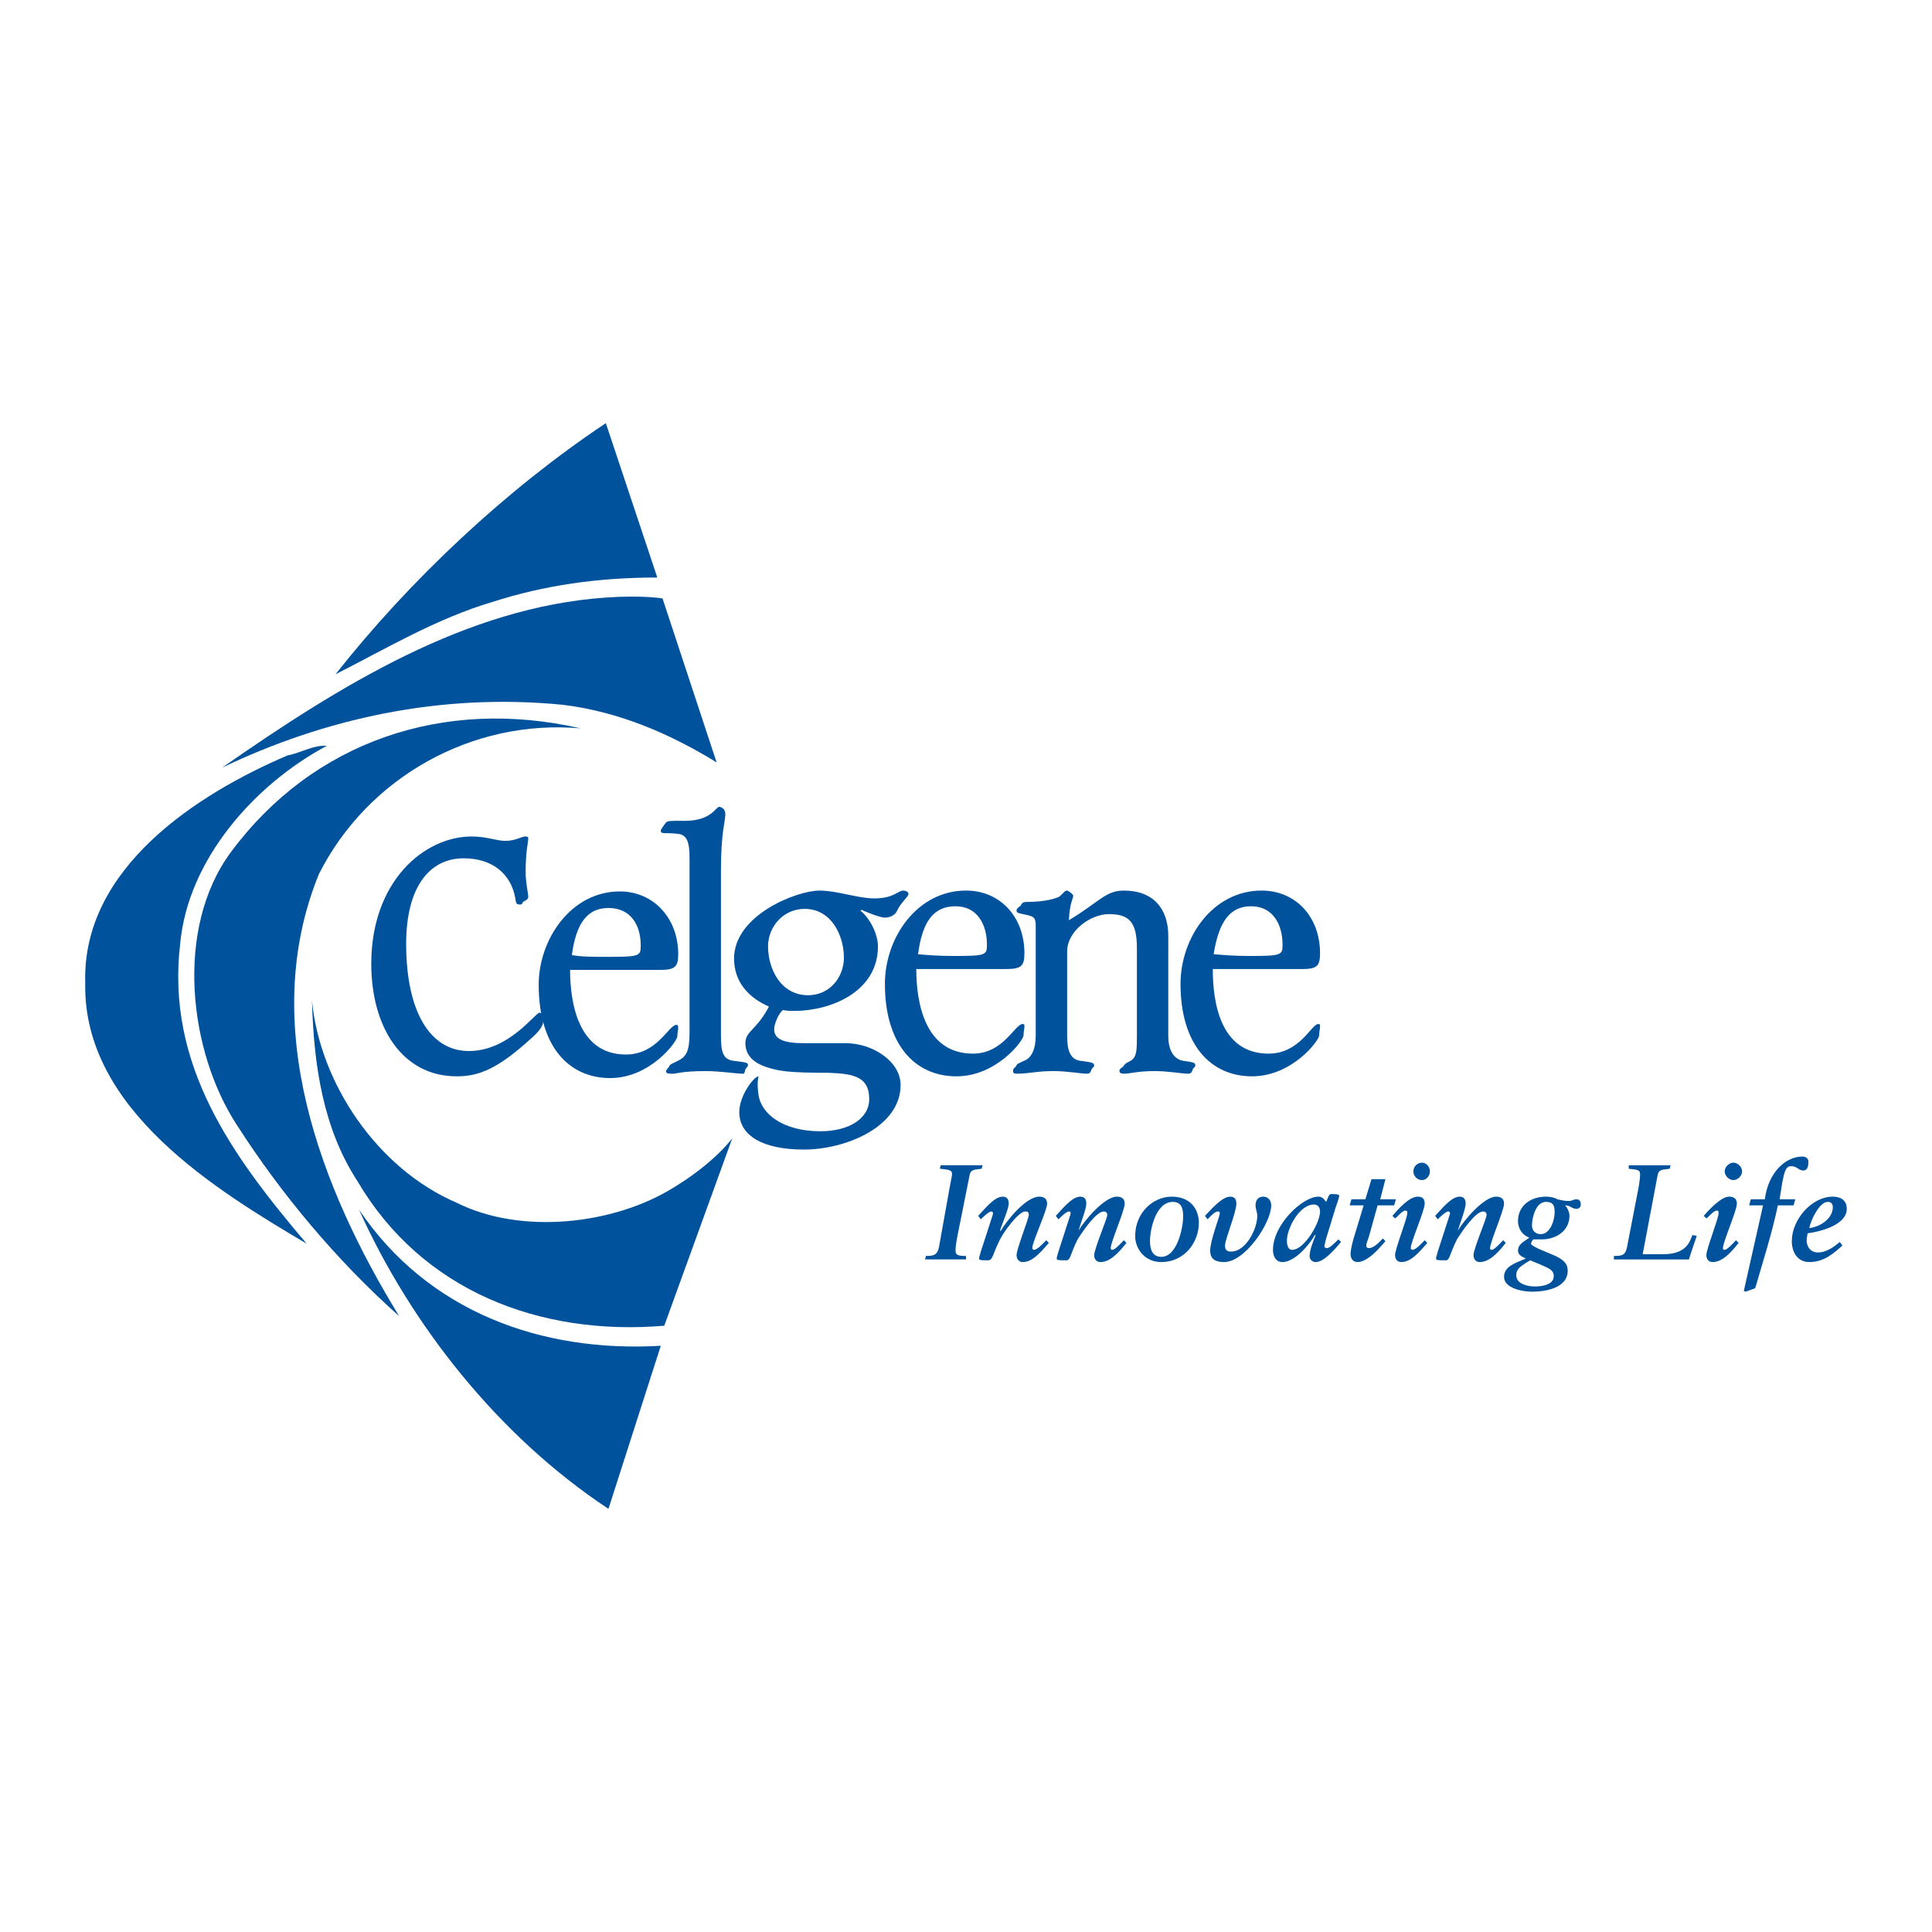
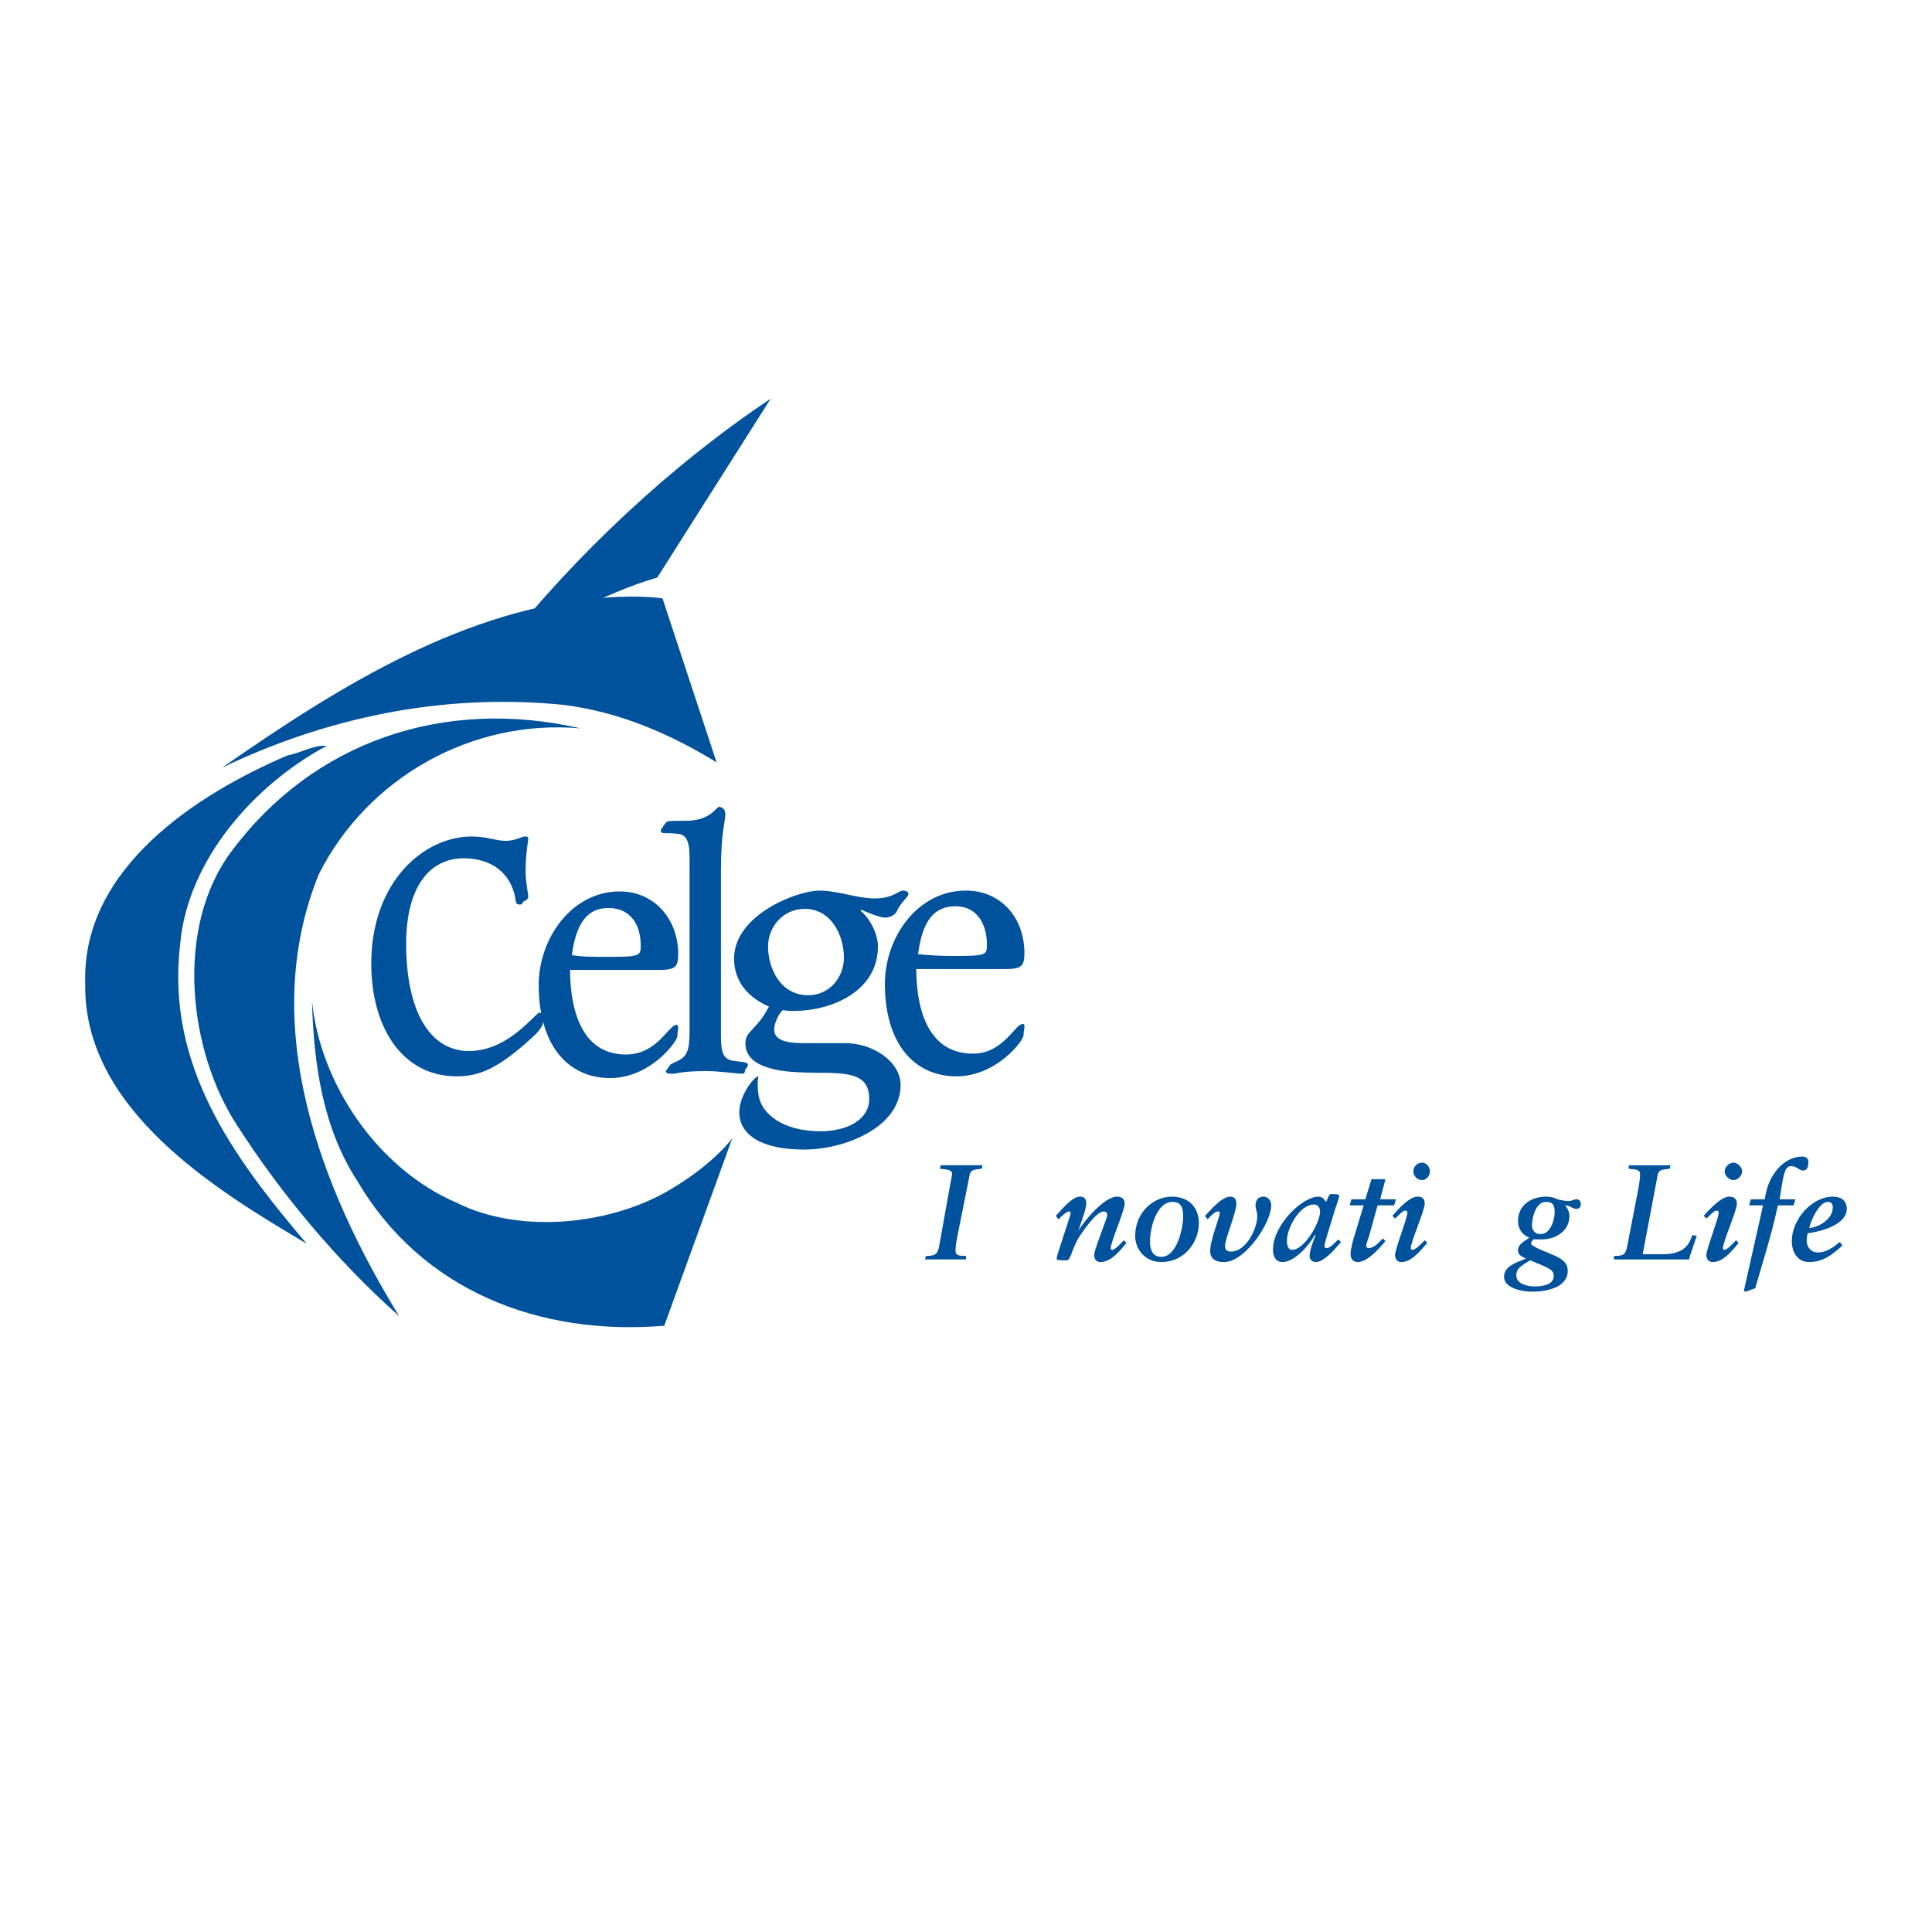
<svg xmlns="http://www.w3.org/2000/svg" version="1.0" id="Layer_1" x="0px" y="0px" width="192.756px" height="192.756px" viewBox="0 0 192.756 192.756" enable-background="new 0 0 192.756 192.756" xml:space="preserve">
  <g>
    <polygon fill-rule="evenodd" clip-rule="evenodd" fill="#FFFFFF" points="0,0 192.756,0 192.756,192.756 0,192.756 0,0  " />
-     <path fill-rule="evenodd" clip-rule="evenodd" fill="#00529C" d="M65.579,57.618c-5.917,0-11.311,0.783-16.444,2.436   c-5.568,1.653-10.527,4.611-15.661,7.221c7.482-9.483,17.053-18.444,26.971-25.057L65.579,57.618L65.579,57.618z" />
+     <path fill-rule="evenodd" clip-rule="evenodd" fill="#00529C" d="M65.579,57.618c-5.568,1.653-10.527,4.611-15.661,7.221c7.482-9.483,17.053-18.444,26.971-25.057L65.579,57.618L65.579,57.618z" />
    <path fill-rule="evenodd" clip-rule="evenodd" fill="#00529C" d="M66.101,59.706l5.395,16.357   c-4.524-2.784-9.658-5.046-15.313-5.742c-12.268-1.218-23.839,1.392-34.019,6.264c11.746-8.178,24.361-16.009,38.282-16.966   C64.1,59.358,66.101,59.706,66.101,59.706L66.101,59.706z" />
    <path fill-rule="evenodd" clip-rule="evenodd" fill="#00529C" d="M57.922,72.669c-10.789-0.957-21.229,4.872-26.102,14.529   c-6.177,15.139,0.261,31.497,8.004,44.112c-6.264-5.568-11.833-12.268-16.183-19.055c-4.785-7.309-6.264-19.576-0.609-27.232   C31.212,73.975,44.263,69.537,57.922,72.669L57.922,72.669z" />
    <path fill-rule="evenodd" clip-rule="evenodd" fill="#00529C" d="M32.604,74.409c-7.308,3.916-13.833,11.398-14.617,19.663   c-1.479,12.18,5.22,21.316,12.616,30.016c-8.961-5.307-22.36-13.398-22.099-26.014C8.156,86.59,19.728,79.195,28.689,75.367   C30.081,75.105,31.212,74.323,32.604,74.409L32.604,74.409z" />
    <path fill-rule="evenodd" clip-rule="evenodd" fill="#00529C" d="M66.274,132.268c-12.441,1.043-24.187-3.48-30.625-14.443   c-3.393-5.221-4.35-11.484-4.524-18.01c0.783,8.266,6.525,16.791,14.442,20.186c6.438,3.219,15.661,2.176,21.577-1.48   c4.176-2.521,5.917-4.959,5.917-4.959L66.274,132.268L66.274,132.268z" />
-     <path fill-rule="evenodd" clip-rule="evenodd" fill="#00529C" d="M65.927,134.268l-5.221,16.27   c-11.049-7.307-19.75-18.443-24.883-29.842C42.697,130.875,54.007,134.965,65.927,134.268L65.927,134.268z" />
    <path fill-rule="evenodd" clip-rule="evenodd" fill="#00529C" d="M46.786,104.861c4.002,0,6.612-3.828,7.047-3.828   c0.174,0,0.435,0.26,0.435,0.434c0,0.262-0.087,0.262-0.087,0.523c0,0.348-0.435,0.957-1.044,1.479   c-3.393,3.133-5.307,3.916-7.569,3.916c-5.481,0-8.526-4.961-8.526-11.224c0-8.266,5.308-12.703,10.006-12.703   c1.566,0,2.436,0.435,3.393,0.435s1.653-0.435,1.914-0.435c0.174,0,0.348,0,0.348,0.174c0,0.435-0.261,1.305-0.261,3.393   c0,1.044,0.261,2.088,0.261,2.436c0,0.348-0.435,0.435-0.522,0.522c-0.087,0.261-0.174,0.261-0.348,0.261   c-0.348,0-0.348-0.174-0.435-0.696c-0.435-2.349-2.262-3.915-5.133-3.915c-3.48,0-5.742,2.958-5.742,8.526   C40.521,100.859,42.871,104.861,46.786,104.861L46.786,104.861z" />
    <path fill-rule="evenodd" clip-rule="evenodd" fill="#00529C" d="M56.878,96.77c0,3.219,0.783,8.439,5.568,8.439   c3.132,0,4.264-2.959,5.046-2.959c0.174,0,0.174,0.174,0.174,0.35c0,0.174-0.087,0.348-0.087,0.781   c0,0.523-2.697,4.178-6.699,4.178c-4.176,0-7.134-3.219-7.134-9.311c0-4.524,3.219-9.309,8.091-9.309   c3.393,0,5.83,2.697,5.83,6.265c0,1.305-0.348,1.566-1.915,1.566H56.878L56.878,96.77z M60.706,90.592   c-2.088,0-3.219,1.479-3.654,4.698c1.044,0.174,1.914,0.174,3.567,0.174c3.219,0,3.307-0.087,3.307-1.131   C63.926,92.333,62.969,90.592,60.706,90.592L60.706,90.592z" />
    <path fill-rule="evenodd" clip-rule="evenodd" fill="#00529C" d="M71.93,103.381c0,1.654,0.261,2.264,1.131,2.438   c1.305,0.174,1.566,0.174,1.566,0.434c0,0.176-0.174,0.262-0.261,0.436c-0.087,0.348-0.087,0.436-0.261,0.436   c-0.609,0-2.262-0.262-3.654-0.262c-2.437,0-2.958,0.262-3.307,0.262c-0.435,0-0.696,0-0.696-0.262   c0-0.086,0.261-0.348,0.348-0.521s0.174-0.174,0.87-0.521c0.87-0.436,1.131-1.045,1.131-2.871V85.546   c0-1.479-0.261-2.262-1.131-2.349c-1.393-0.174-1.74,0.087-1.74-0.348c0-0.087,0.435-0.696,0.522-0.783   c0.174-0.174,0.261-0.174,1.914-0.174c2.61,0,3.045-1.392,3.393-1.392c0.174,0,0.609,0.174,0.609,0.696   c0,0.87-0.435,1.74-0.435,5.655V103.381L71.93,103.381z" />
    <path fill-rule="evenodd" clip-rule="evenodd" fill="#00529C" d="M84.372,104.078c2.697,0,5.481,1.826,5.481,4.176   c0,4.176-5.481,6.438-9.657,6.438c-4.089,0-6.438-1.391-6.438-3.74c0-1.652,1.479-3.566,1.914-3.566c0,0-0.174,0.607,0,1.826   c0.261,1.914,2.437,3.654,6.178,3.654c2.784,0,4.872-1.219,4.872-3.219c0-2.176-1.479-2.523-4.002-2.611   c-4.002,0-4.959-0.174-6.09-0.521c-1.74-0.521-2.262-1.479-2.262-2.436c0-1.219,1.131-1.305,2.349-3.654   c-2.001-0.871-3.48-2.436-3.48-4.785c0-4.351,6.264-6.787,8.527-6.787c1.74,0,3.828,0.783,5.481,0.783   c1.914,0,2.349-0.783,2.871-0.783c0.174,0,0.522,0.087,0.522,0.348c0,0.261-0.783,0.87-1.131,1.653   c-0.173,0.435-0.696,0.696-1.218,0.696s-2.001-0.609-2.349-0.783l-0.087,0.087c0.957,0.783,1.74,2.35,1.74,3.567   c0,4.525-4.698,6.439-8.353,6.439c-0.348,0-0.696,0-1.131-0.088c-0.435,0.348-0.87,1.393-0.87,1.914   c0,0.957,0.87,1.393,2.958,1.393H84.372L84.372,104.078z M76.628,94.42c0,2.175,1.218,4.873,4.002,4.873   c2.175,0,3.567-1.828,3.567-3.741c0-2.175-1.218-4.873-3.916-4.873C78.107,90.679,76.628,92.506,76.628,94.42L76.628,94.42z" />
    <path fill-rule="evenodd" clip-rule="evenodd" fill="#00529C" d="M91.419,96.683c0,3.22,0.783,8.438,5.655,8.438   c3.045,0,4.176-2.957,4.959-2.957c0.174,0,0.174,0.086,0.174,0.26c0,0.262-0.087,0.436-0.087,0.871c0,0.521-2.697,4.09-6.699,4.09   c-4.176,0-7.134-3.221-7.134-9.223c0-4.612,3.219-9.31,8.091-9.31c3.394,0,5.829,2.61,5.829,6.264c0,1.305-0.348,1.566-1.914,1.566   H91.419L91.419,96.683z M95.334,90.418c-2.175,0-3.306,1.479-3.741,4.785c1.044,0.087,1.914,0.174,3.567,0.174   c3.219,0,3.306-0.087,3.306-1.131C98.466,92.245,97.509,90.418,95.334,90.418L95.334,90.418z" />
-     <path fill-rule="evenodd" clip-rule="evenodd" fill="#00529C" d="M116.562,103.381c0,1.48,0.609,2.264,1.393,2.438   c1.131,0.174,1.305,0.174,1.305,0.521c0,0.088-0.174,0.174-0.261,0.348c-0.087,0.348-0.261,0.436-0.435,0.436   c-0.609,0-2.002-0.262-3.394-0.262c-1.653,0-2.437,0.262-3.045,0.262c-0.261,0-0.436-0.088-0.436-0.262   c0-0.26,0.175-0.26,0.349-0.434c0.261-0.35,0.174-0.262,0.783-0.609c0.608-0.348,0.608-1.131,0.608-2.523v-8.701   c0-2.61-0.783-3.393-2.784-3.393c-1.827,0-4.176,1.653-4.176,3.741v8.438c0,1.48,0.348,2.264,1.218,2.438   c1.218,0.174,1.479,0.174,1.479,0.521c0,0.088-0.175,0.174-0.262,0.348c-0.087,0.348-0.261,0.436-0.435,0.436   c-0.609,0-2.001-0.262-3.394-0.262c-1.653,0-2.436,0.262-3.654,0.262c-0.261,0-0.348-0.088-0.348-0.262   c0-0.26,0.087-0.26,0.261-0.434c0.175-0.35,0.175-0.262,0.87-0.609c0.696-0.262,1.131-1.131,1.131-2.523V92.419   c0-0.87-0.174-0.957-0.869-1.131c-0.783-0.174-1.045-0.174-1.045-0.435c0-0.261,0.262-0.348,0.436-0.521   c0.087-0.261,0.261-0.348,0.609-0.348c1.827,0,2.871-0.348,3.219-0.522c0.521-0.435,0.521-0.609,0.783-0.609   c0.087,0,0.608,0.348,0.608,0.522c0,0.261-0.348,0.696-0.435,2.436c3.045-1.827,3.654-2.958,5.481-2.958   c3.045,0,4.437,1.914,4.437,4.524V103.381L116.562,103.381z" />
-     <path fill-rule="evenodd" clip-rule="evenodd" fill="#00529C" d="M121,96.683c0,3.22,0.696,8.438,5.568,8.438   c3.132,0,4.264-2.957,4.959-2.957c0.175,0,0.175,0.086,0.175,0.26c0,0.262-0.088,0.436-0.088,0.871c0,0.521-2.696,4.09-6.699,4.09   c-4.176,0-7.134-3.221-7.134-9.223c0-4.612,3.219-9.31,8.091-9.31c3.394,0,5.83,2.61,5.83,6.264c0,1.305-0.349,1.566-1.828,1.566   H121L121,96.683z M124.828,90.418c-2.088,0-3.219,1.479-3.741,4.785c1.131,0.087,2.001,0.174,3.567,0.174   c3.219,0,3.307-0.087,3.307-1.131C127.961,92.245,127.004,90.418,124.828,90.418L124.828,90.418z" />
    <path fill-rule="evenodd" clip-rule="evenodd" fill="#00529C" d="M93.768,116.605c0.783,0.088,1.218,0.088,1.218,0.523   c0,0.174-0.087,0.521-0.261,1.479l-1.044,5.83c-0.174,0.783-0.521,0.869-1.305,0.869l-0.087,0.348c0.783,0,1.392,0,2.001,0   c0.783,0,1.479,0,2.088,0v-0.348c-0.783,0-1.044-0.086-1.044-0.521c0-0.174,0-0.521,0.174-1.393l1.218-6.09   c0.087-0.609,0.435-0.609,1.218-0.697l0.087-0.348c-0.696,0-1.392,0-2.001,0c-0.696,0-1.479,0-2.175,0L93.768,116.605   L93.768,116.605z" />
-     <path fill-rule="evenodd" clip-rule="evenodd" fill="#00529C" d="M97.857,124.871c-0.087,0.35-0.174,0.523-0.174,0.697   s0.261,0.174,0.87,0.174c0.522,0,0.436-0.521,1.219-2.088c0.348-0.697,1.827-2.785,2.522-2.785c0.262,0,0.349,0.088,0.349,0.348   c0,0.35-1.219,3.395-1.219,4.004c0,0.434,0.262,0.695,0.609,0.695c0.87,0,1.566-0.695,2.61-1.914l-0.261-0.262   c-0.175,0.174-0.87,0.957-1.219,0.957c-0.087,0-0.174-0.086-0.174-0.174c0-0.609,1.479-3.74,1.479-4.438   c0-0.521-0.349-0.695-0.783-0.695c-1.306,0-3.22,2.35-3.828,3.393h-0.087c0.174-0.607,0.87-2.174,0.87-2.697   c0-0.434-0.175-0.695-0.609-0.695c-0.87,0-1.914,1.393-2.436,1.914l0.261,0.348c0.174-0.174,0.782-0.783,1.044-0.783   c0.087,0,0.174,0.088,0.174,0.174c0,0.088-0.087,0.35-0.174,0.609L97.857,124.871L97.857,124.871z" />
    <path fill-rule="evenodd" clip-rule="evenodd" fill="#00529C" d="M105.601,124.871c-0.087,0.35-0.174,0.523-0.174,0.697   s0.261,0.174,0.957,0.174c0.435,0,0.348-0.521,1.131-2.088c0.435-0.697,1.827-2.785,2.61-2.785c0.174,0,0.348,0.088,0.348,0.348   c0,0.35-1.305,3.395-1.305,4.004c0,0.434,0.261,0.695,0.608,0.695c0.87,0,1.653-0.695,2.61-1.914l-0.261-0.262   c-0.174,0.174-0.87,0.957-1.132,0.957c-0.174,0-0.174-0.086-0.174-0.174c0-0.609,1.393-3.74,1.393-4.438   c0-0.521-0.348-0.695-0.783-0.695c-1.218,0-3.219,2.35-3.828,3.393l0,0c0.174-0.607,0.783-2.174,0.783-2.697   c0-0.434-0.174-0.695-0.609-0.695c-0.87,0-1.914,1.393-2.436,1.914l0.261,0.348c0.174-0.174,0.783-0.783,1.044-0.783   c0.174,0,0.174,0.088,0.174,0.174c0,0.088-0.087,0.35-0.174,0.609L105.601,124.871L105.601,124.871z" />
    <path fill-rule="evenodd" clip-rule="evenodd" fill="#00529C" d="M115.867,125.395c-0.87,0-1.132-0.697-1.132-1.566   c0-1.219,0.609-3.916,2.263-3.916c0.957,0,1.044,0.783,1.044,1.48C118.042,122.523,117.433,125.395,115.867,125.395   L115.867,125.395L115.867,125.395z M116.911,119.391c-1.914,0-3.654,1.652-3.654,3.916c0,1.305,0.957,2.609,2.61,2.609   c2.262,0,3.741-1.914,3.741-3.916C119.608,120.609,118.738,119.391,116.911,119.391L116.911,119.391L116.911,119.391z" />
    <path fill-rule="evenodd" clip-rule="evenodd" fill="#00529C" d="M120.479,121.652c0.261-0.26,0.695-0.783,1.044-0.783   c0.087,0,0.174,0,0.174,0.174c0,0.35-0.957,2.697-0.957,3.742c0,0.609,0.261,1.131,1.392,1.131c2.089,0,4.698-3.916,4.698-5.656   c0-0.434-0.261-0.869-0.783-0.869c-0.521,0-0.782,0.348-0.782,0.869c0,0.35,0.174,0.697,0.174,1.045   c0,1.305-1.131,3.566-2.61,3.566c-0.435,0-0.609-0.174-0.609-0.607c0-0.609,1.132-3.307,1.132-4.178   c0-0.434-0.174-0.695-0.609-0.695c-0.87,0-2.001,1.393-2.523,1.914L120.479,121.652L120.479,121.652z" />
    <path fill-rule="evenodd" clip-rule="evenodd" fill="#00529C" d="M133.268,120.436c0.174-0.436,0.348-1.045,0.348-1.133   c0-0.086-0.087-0.174-0.782-0.174c-0.175,0-0.175,0.088-0.262,0.174l-0.261,0.609c-0.261-0.348-0.435-0.521-0.783-0.521   c-1.565,0-4.523,2.785-4.523,5.307c0,0.609,0.261,1.219,0.957,1.219c1.218,0,2.696-1.74,3.219-2.697h0.087   c-0.174,0.436-0.609,1.479-0.609,2.088c0,0.348,0.262,0.609,0.609,0.609c0.87,0,2.001-1.393,2.523-2.002l-0.262-0.26   c-0.435,0.434-0.87,0.869-1.131,0.869c-0.174,0-0.261-0.086-0.261-0.174c0-0.086,0.087-0.436,0.174-0.783L133.268,120.436   L133.268,120.436z M128.396,123.74c0-1.131,1.218-3.566,2.697-3.566c0.435,0,0.609,0.348,0.609,0.695   c0,1.131-1.566,3.828-2.784,3.828C128.482,124.697,128.396,124.176,128.396,123.74L128.396,123.74z" />
    <path fill-rule="evenodd" clip-rule="evenodd" fill="#00529C" d="M134.66,120.26h1.392l-0.87,2.871   c-0.174,0.523-0.435,1.48-0.435,2.002c0,0.348,0.174,0.783,0.695,0.783c1.044,0,2.263-1.479,2.784-2.088l-0.261-0.262   c-0.348,0.348-0.87,0.957-1.392,0.957c-0.175,0-0.262-0.086-0.262-0.26c0-0.176,0.174-0.609,0.262-0.871l0.869-3.133h1.653   l0.175-0.607h-1.566l0.521-2.002h-1.392l-0.609,2.002h-1.392L134.66,120.26L134.66,120.26z" />
    <path fill-rule="evenodd" clip-rule="evenodd" fill="#00529C" d="M142.143,123.74c-0.175,0.174-0.87,0.957-1.219,0.957   c-0.087,0-0.174-0.086-0.174-0.174c0-0.609,1.393-3.74,1.393-4.438c0-0.521-0.262-0.695-0.696-0.695   c-0.87,0-2.001,1.305-2.523,1.914l0.261,0.262c0.262-0.174,0.696-0.783,1.044-0.783c0.175,0,0.175,0.086,0.175,0.26   c0,0.523-1.219,3.568-1.219,4.178c0,0.434,0.262,0.695,0.609,0.695c0.87,0,1.566-0.695,2.61-1.914L142.143,123.74L142.143,123.74z    M141.011,116.867c0,0.436,0.349,0.871,0.87,0.871c0.436,0,0.783-0.436,0.783-0.871s-0.348-0.869-0.783-0.869   C141.359,115.998,141.011,116.432,141.011,116.867L141.011,116.867L141.011,116.867z" />
-     <path fill-rule="evenodd" clip-rule="evenodd" fill="#00529C" d="M143.447,124.871c-0.087,0.35-0.174,0.523-0.174,0.697   s0.261,0.174,0.957,0.174c0.435,0,0.348-0.521,1.131-2.088c0.436-0.697,1.827-2.785,2.61-2.785c0.174,0,0.348,0.088,0.348,0.348   c0,0.35-1.305,3.395-1.305,4.004c0,0.434,0.261,0.695,0.608,0.695c0.87,0,1.653-0.695,2.61-1.914l-0.261-0.262   c-0.174,0.174-0.87,0.957-1.131,0.957c-0.175,0-0.175-0.086-0.175-0.174c0-0.609,1.393-3.74,1.393-4.438   c0-0.521-0.348-0.695-0.783-0.695c-1.218,0-3.219,2.35-3.828,3.393l0,0c0.174-0.607,0.783-2.174,0.783-2.697   c0-0.434-0.174-0.695-0.609-0.695c-0.87,0-1.914,1.393-2.436,1.914l0.261,0.348c0.174-0.174,0.783-0.783,1.044-0.783   c0.174,0,0.174,0.088,0.174,0.174c0,0.088-0.087,0.35-0.174,0.609L143.447,124.871L143.447,124.871z" />
    <path fill-rule="evenodd" clip-rule="evenodd" fill="#00529C" d="M153.539,124.611c-0.695-0.348-0.782-0.436-0.782-0.523   c0-0.174,0.174-0.434,0.261-0.434c0.261,0,0.521,0,0.783,0c1.479,0,2.784-0.871,2.784-2.35c0-0.436-0.262-0.869-0.436-1.045   c0.522,0,0.696,0.35,1.131,0.35c0.262,0,0.436-0.174,0.436-0.436c0-0.436-0.261-0.521-0.436-0.521   c-0.261,0-0.435,0.174-0.782,0.174c-0.436,0-0.696-0.088-1.131-0.174c-0.262-0.174-0.696-0.262-1.132-0.262   c-1.479,0-2.784,0.869-2.784,2.436c0,0.783,0.436,1.393,1.131,1.654c-0.435,0.348-1.131,0.607-1.131,1.305   c0,0.436,0.436,0.609,0.783,0.783c-1.044,0.434-2.175,0.783-2.175,1.826c0,1.131,1.827,1.479,2.784,1.479   c1.305,0,3.567-0.348,3.567-2.088c0-0.783-0.522-1.131-1.219-1.479L153.539,124.611L153.539,124.611z M153.714,126.178   c0.783,0.348,1.305,0.521,1.305,1.131c0,0.869-1.131,1.043-1.914,1.043c-0.522,0-1.827-0.174-1.827-1.131   c0-0.695,0.609-0.957,0.957-1.219l0.436-0.26L153.714,126.178L153.714,126.178z M152.844,122.262c0-0.695,0.348-2.35,1.392-2.35   c0.783,0,0.87,0.436,0.87,1.045c0,0.783-0.435,2.174-1.392,2.174C153.191,123.131,152.844,122.783,152.844,122.262L152.844,122.262   L152.844,122.262z" />
    <path fill-rule="evenodd" clip-rule="evenodd" fill="#00529C" d="M161.022,125.654c1.392,0,2.87,0,4.35,0c1.044,0,2.088,0,3.133,0   c0.173-0.609,0.608-1.826,0.782-2.348l-0.435-0.088l-0.175,0.436c-0.521,1.305-1.826,1.479-2.783,1.479h-2.002l1.479-7.83   c0.087-0.609,0.436-0.609,1.218-0.697l0.088-0.348c-0.696,0-1.306,0-2.002,0c-0.695,0-1.392,0-2.175,0v0.348   c0.783,0.088,1.131,0.088,1.131,0.523c0,0.174,0,0.521-0.174,1.479l-1.131,5.83c-0.174,0.783-0.436,0.869-1.305,0.869V125.654   L161.022,125.654z" />
    <path fill-rule="evenodd" clip-rule="evenodd" fill="#00529C" d="M173.202,123.74c-0.174,0.174-0.869,0.957-1.131,0.957   c-0.174,0-0.174-0.086-0.174-0.174c0-0.609,1.393-3.74,1.393-4.438c0-0.521-0.349-0.695-0.783-0.695   c-0.783,0-2.001,1.305-2.523,1.914l0.261,0.262c0.262-0.174,0.696-0.783,1.044-0.783c0.175,0,0.175,0.086,0.175,0.26   c0,0.523-1.219,3.568-1.219,4.178c0,0.434,0.262,0.695,0.609,0.695c0.87,0,1.653-0.695,2.61-1.914L173.202,123.74L173.202,123.74z    M172.071,116.867c0,0.436,0.436,0.871,0.87,0.871c0.436,0,0.87-0.436,0.87-0.871s-0.435-0.869-0.87-0.869   C172.507,115.998,172.071,116.432,172.071,116.867L172.071,116.867L172.071,116.867z" />
    <path fill-rule="evenodd" clip-rule="evenodd" fill="#00529C" d="M173.985,128.787l0.174,0.086l0.957-0.348   c0.783-2.697,1.653-5.395,2.263-8.266h1.565l0.175-0.607h-1.566l0.261-1.654c0.174-0.783,0.262-1.652,0.87-1.652   c0.609,0,0.783,0.436,1.218,0.436c0.436,0,0.522-0.436,0.522-0.871c0-0.348-0.261-0.521-0.608-0.521   c-1.653,0-3.394,1.566-3.741,4.264h-1.393l-0.174,0.607h1.392L173.985,128.787L173.985,128.787z" />
    <path fill-rule="evenodd" clip-rule="evenodd" fill="#00529C" d="M183.556,123.914c-0.521,0.436-1.305,1.045-2.175,1.045   c-0.696,0-1.131-0.521-1.131-1.219c0-0.26,0.087-0.521,0.087-0.695c1.392-0.174,3.915-0.869,3.915-2.436   c0-0.871-0.609-1.219-1.392-1.219c-2.089,0-4.09,2.262-4.09,4.438c0,1.043,0.522,2.088,1.74,2.088c1.479,0,2.437-0.871,3.307-1.652   L183.556,123.914L183.556,123.914z M182.86,120.436c0,1.217-1.393,2-2.35,2.088c0.174-0.871,1.044-2.611,1.827-2.611   C182.686,119.912,182.86,120.086,182.86,120.436L182.86,120.436L182.86,120.436z" />
  </g>
</svg>